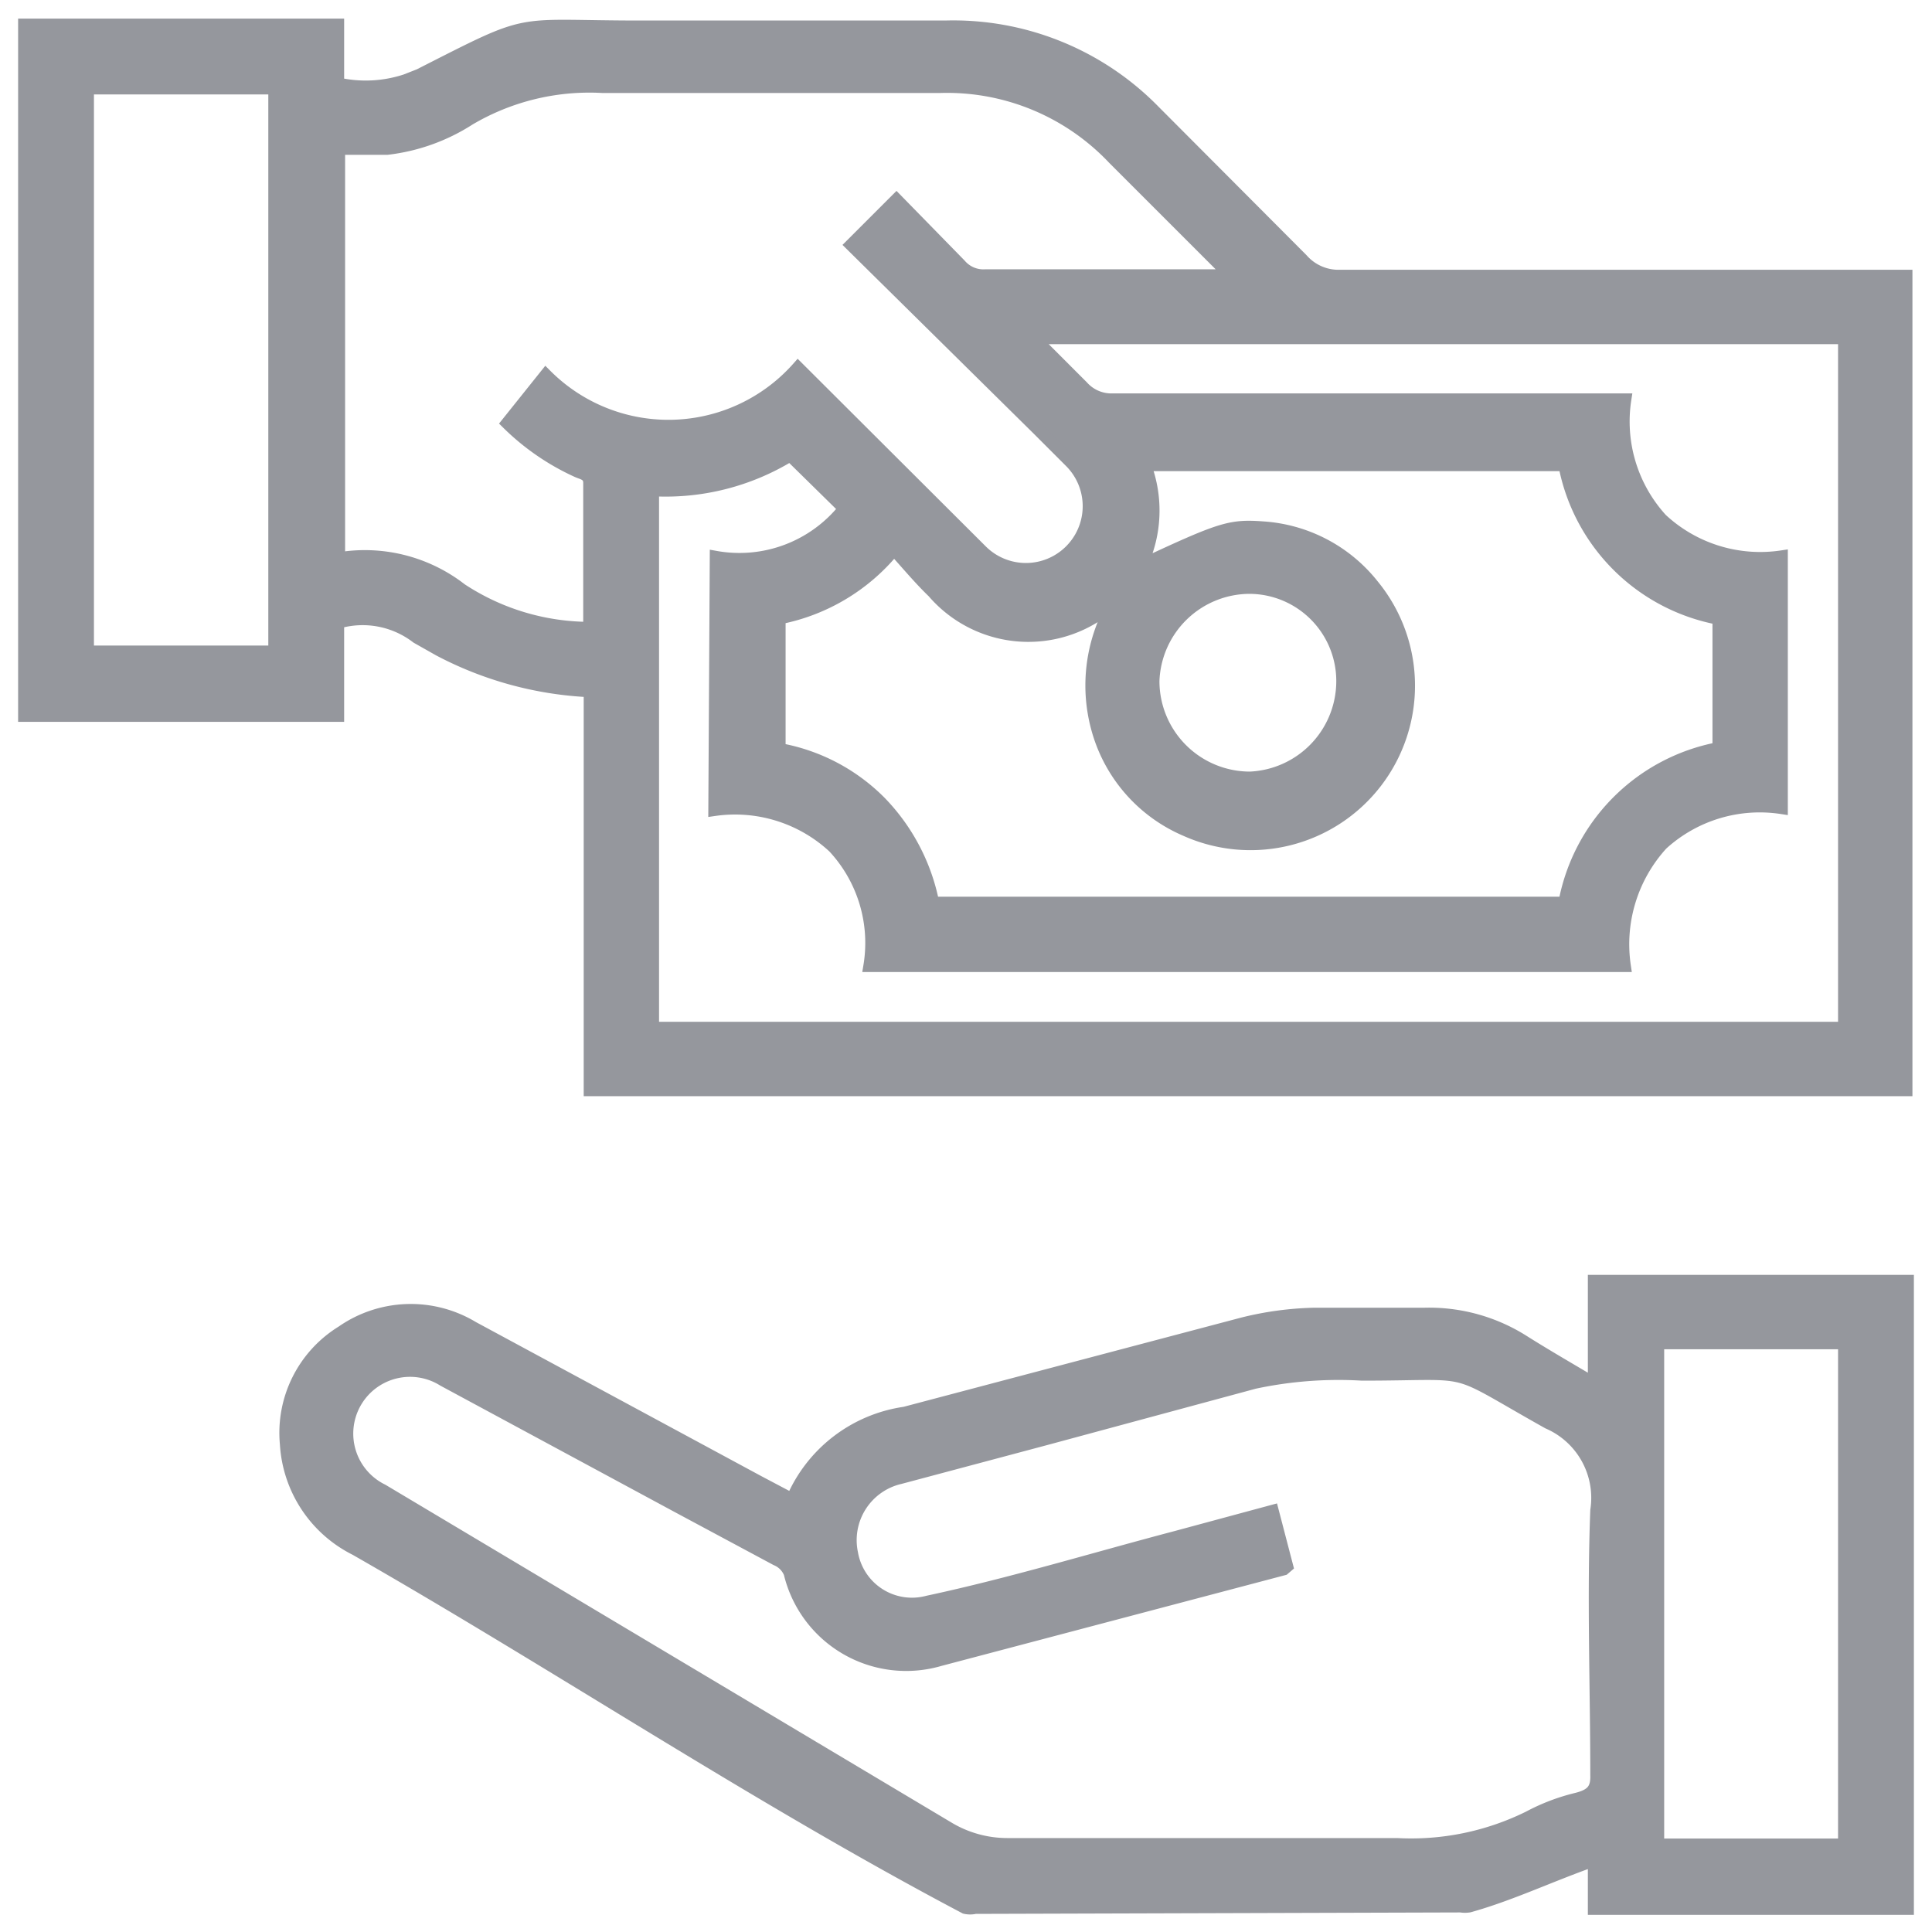
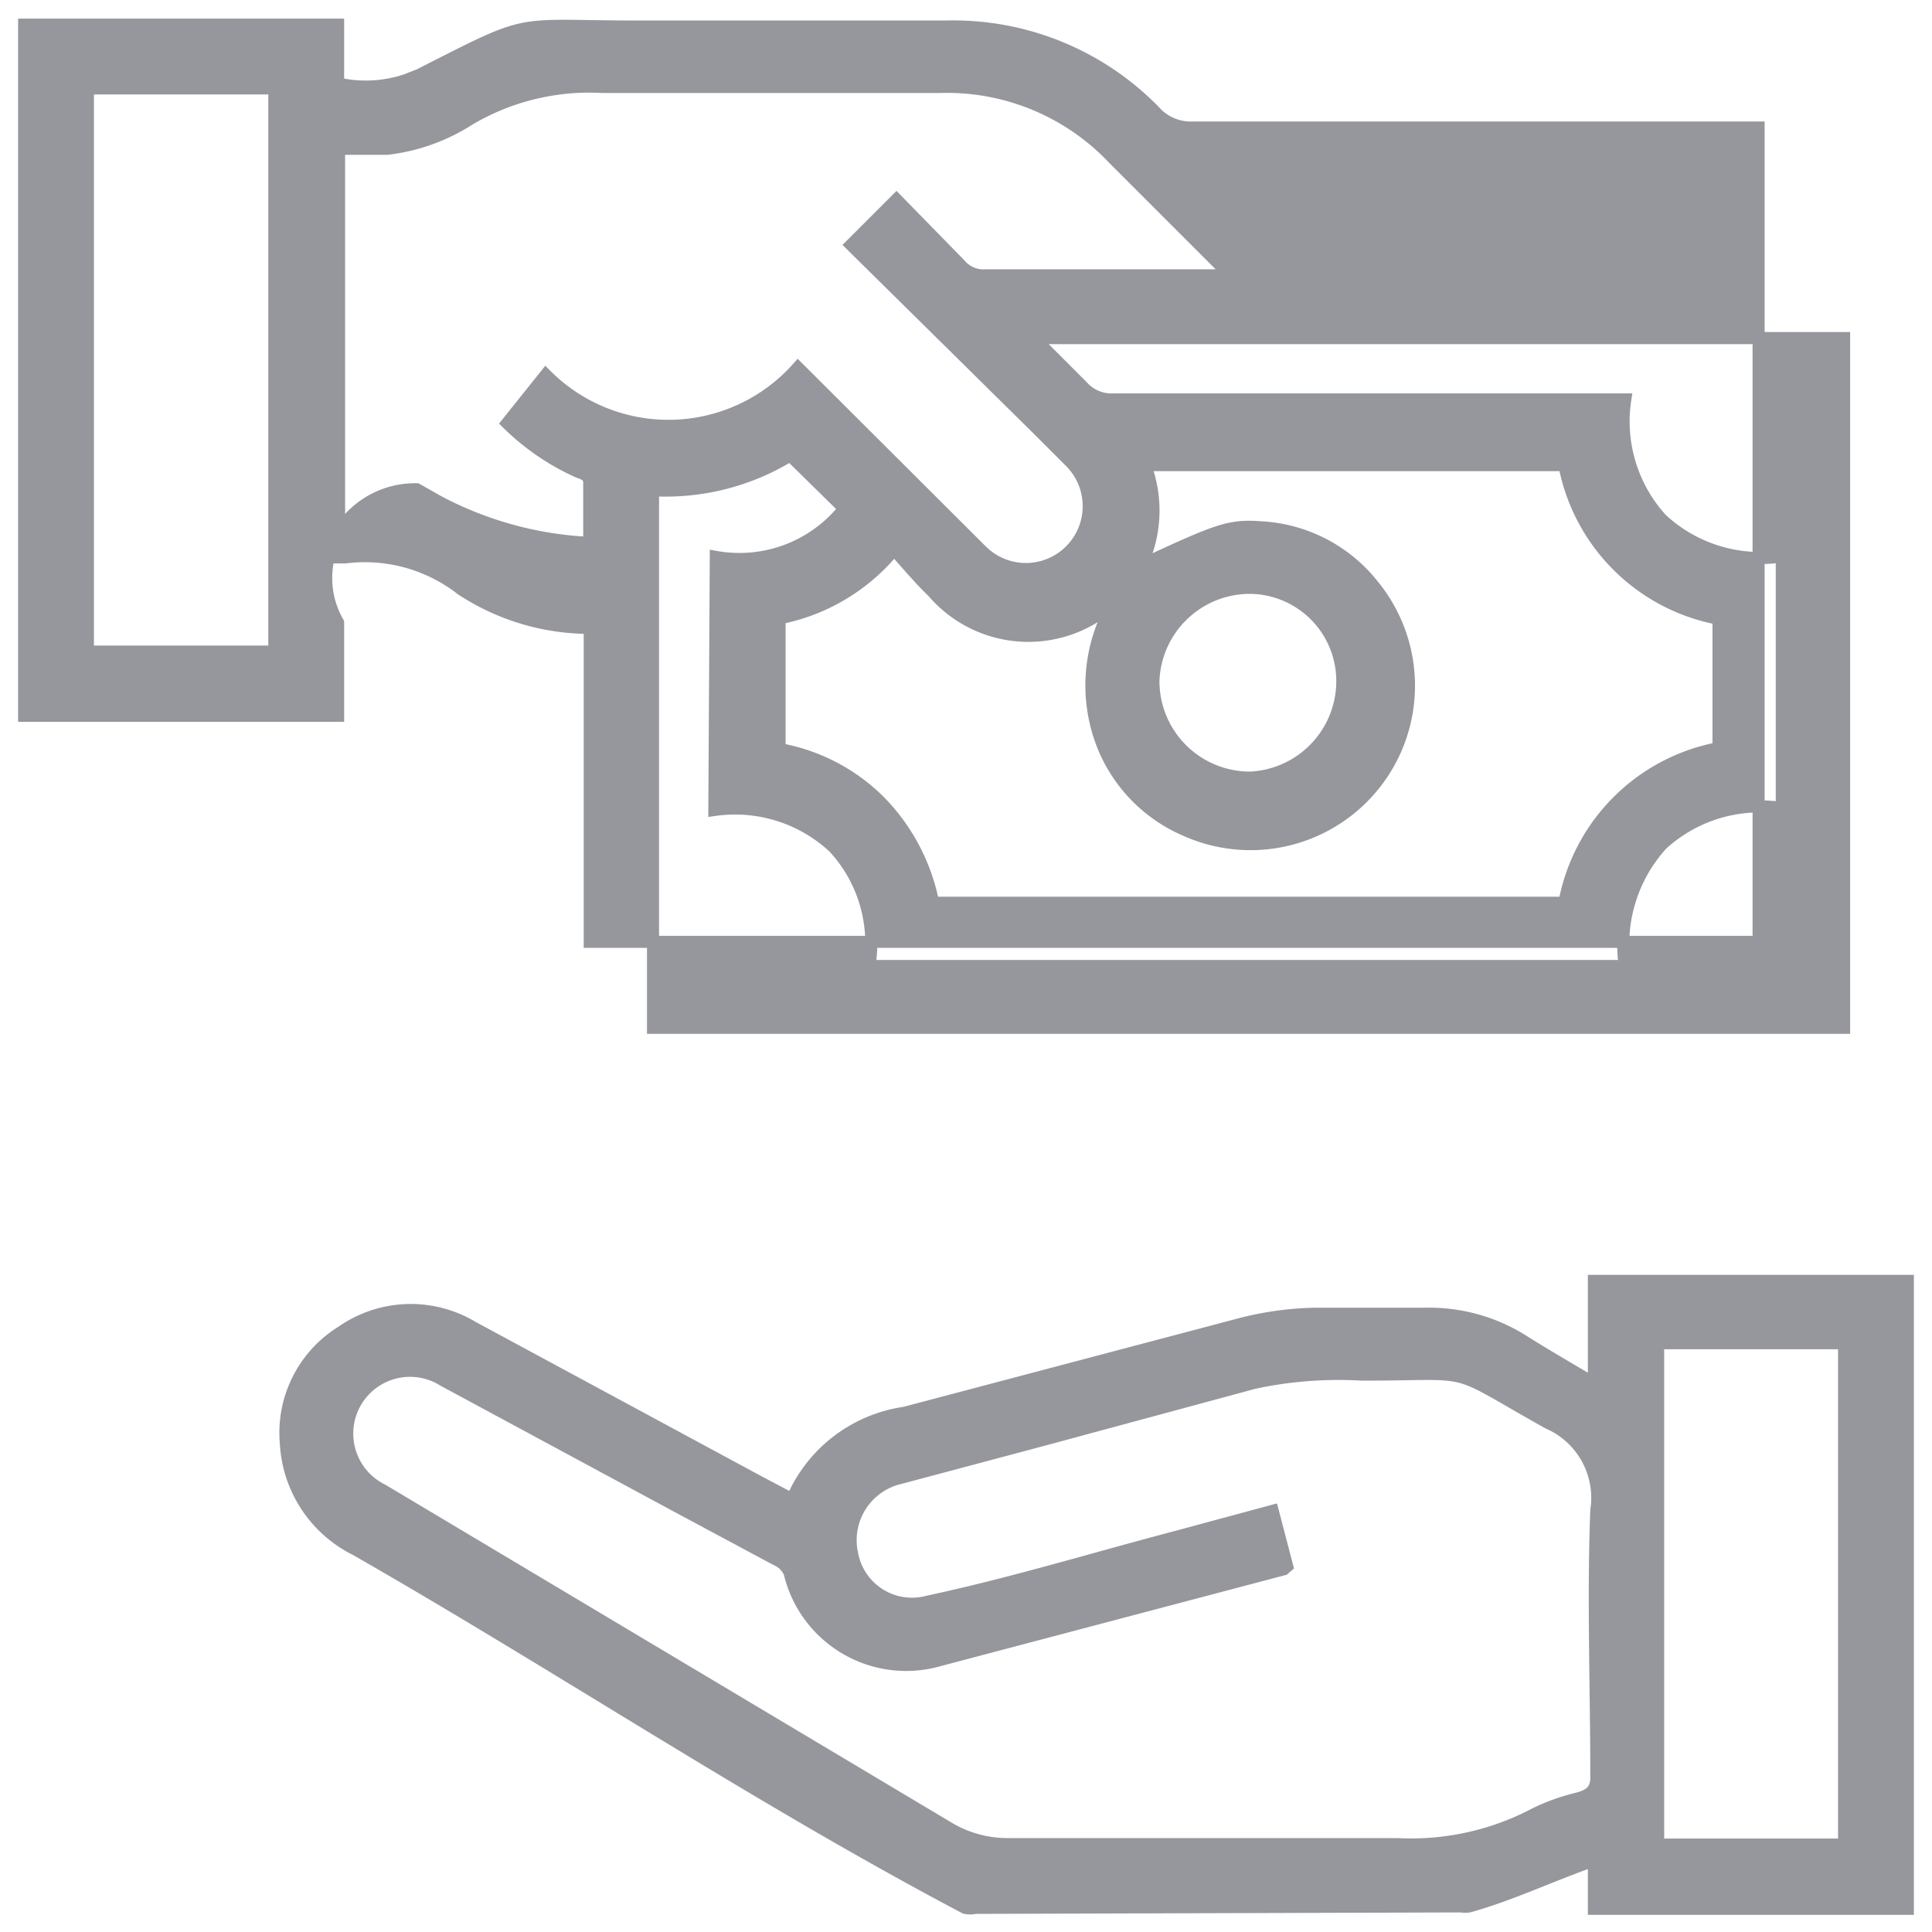
<svg xmlns="http://www.w3.org/2000/svg" width="40" height="40" fill="#95979d" stroke="#95979d" stroke-miterlimit="10" stroke-width=".25">
-   <path d="M.5.51H7v1.22a2.65 2.65 0 0 0 1.4-.07l.28-.11c2.4-1.22 1.88-1 4.57-1h6.32A5.82 5.82 0 0 1 23.9 2.3l3.06 3.07a1 1 0 0 0 .79.34h11.27.45v16.86H12.21v-8.26a7.41 7.41 0 0 1-3.12-.85l-.46-.26A1.84 1.84 0 0 0 7 12.89v1.93H.5zM12.2 13v-3c0-.18-.14-.19-.25-.24a5 5 0 0 1-1.45-1l.8-1a3.58 3.58 0 0 0 5.22-.15l3.8 3.79a1.301 1.301 0 1 0 1.84-1.84l-.67-.67-3.87-3.82.94-.94 1.32 1.35a.63.63 0 0 0 .53.22h5.06l-2.42-2.42a4.74 4.74 0 0 0-3.58-1.48h-7a4.89 4.89 0 0 0-2.75.67 4 4 0 0 1-1.7.61h-1v8.46h.13a3.25 3.25 0 0 1 2.4.66 4.85 4.85 0 0 0 2.65.8zm2.62-1.47a2.78 2.78 0 0 0 2.66-1l-1.12-1.1a4.94 4.94 0 0 1-2.84.72v11.13h24.66V7H21.41l1 1a.8.8 0 0 0 .63.27h10.61a3 3 0 0 0 .75 2.48 3 3 0 0 0 2.49.77v5.21a3 3 0 0 0-2.48.75 3.07 3.07 0 0 0-.77 2.52H18a2.91 2.91 0 0 0-.74-2.46 3 3 0 0 0-2.47-.77zm8.81.17c1.65-.77 1.84-.83 2.52-.78a3.17 3.17 0 0 1 2.28 1.2 3.28 3.28 0 0 1-3.88 5.07 3.2 3.2 0 0 1-1.78-1.93 3.38 3.38 0 0 1 .23-2.67l-.17.07a2.6 2.6 0 0 1-3.51-.4c-.28-.27-.53-.57-.81-.88a4.07 4.07 0 0 1-2.37 1.42v2.71a3.91 3.91 0 0 1 2.1 1.11 4.15 4.15 0 0 1 1.08 2.07h13.07a4 4 0 0 1 3.19-3.2v-2.68a4 4 0 0 1-3.19-3.18h-8.68a2.66 2.66 0 0 1-.08 2.07zM5.68 1.83H1.82v11.66h3.86zm22.11 12.34a1.93 1.93 0 0 0-1.91-2 2 2 0 0 0-2 1.93 2 2 0 0 0 2 2 2 2 0 0 0 1.91-1.93zm-7.6 25.33a.46.46 0 0 1-.21 0c-4.32-2.28-8.39-5-12.62-7.42a2.61 2.61 0 0 1-1.44-2.18 2.46 2.46 0 0 1 1.16-2.33 2.49 2.49 0 0 1 2.71-.09l5.91 3.19.7.37a3 3 0 0 1 2.33-1.79l7-1.85a6.68 6.68 0 0 1 1.48-.2h2.28a3.65 3.65 0 0 1 2.06.57c.46.29.93.56 1.45.87v-2.12h6.5v13H33v-1c-.91.32-1.72.71-2.58.95a.57.57 0 0 1-.18 0zm6.46-7.07l-.07.06-7.12 1.88a2.48 2.48 0 0 1-3.11-1.8.51.51 0 0 0-.28-.28L14 31.18l-4.82-2.6a1.3 1.3 0 1 0-1.26 2.27l11.73 7a2.37 2.37 0 0 0 1.21.33h8.06a5.5 5.5 0 0 0 2.73-.56 4.18 4.18 0 0 1 1-.38c.31-.08.41-.2.4-.49 0-1.83-.07-3.66 0-5.48a1.69 1.69 0 0 0-1-1.81c-2.16-1.21-1.41-1-3.85-1a8.33 8.33 0 0 0-2.23.17l-4.33 1.17-3 .8a1.32 1.32 0 0 0-1 1.56 1.26 1.26 0 0 0 1.57 1c1.73-.37 3.43-.89 5.14-1.34l2-.54zm11.53 5.76V27.81h-3.85v10.38z" />
+   <path d="M.5.51H7v1.22a2.65 2.65 0 0 0 1.4-.07l.28-.11c2.4-1.22 1.88-1 4.57-1h6.32A5.82 5.82 0 0 1 23.9 2.3a1 1 0 0 0 .79.34h11.27.45v16.86H12.21v-8.26a7.41 7.41 0 0 1-3.12-.85l-.46-.26A1.84 1.84 0 0 0 7 12.89v1.93H.5zM12.2 13v-3c0-.18-.14-.19-.25-.24a5 5 0 0 1-1.45-1l.8-1a3.58 3.58 0 0 0 5.22-.15l3.8 3.79a1.301 1.301 0 1 0 1.84-1.84l-.67-.67-3.87-3.82.94-.94 1.32 1.35a.63.63 0 0 0 .53.22h5.06l-2.42-2.42a4.74 4.74 0 0 0-3.58-1.48h-7a4.89 4.89 0 0 0-2.75.67 4 4 0 0 1-1.7.61h-1v8.46h.13a3.25 3.25 0 0 1 2.4.66 4.85 4.85 0 0 0 2.65.8zm2.62-1.47a2.78 2.78 0 0 0 2.66-1l-1.12-1.1a4.94 4.94 0 0 1-2.84.72v11.13h24.66V7H21.41l1 1a.8.8 0 0 0 .63.27h10.61a3 3 0 0 0 .75 2.48 3 3 0 0 0 2.49.77v5.21a3 3 0 0 0-2.48.75 3.07 3.07 0 0 0-.77 2.52H18a2.91 2.91 0 0 0-.74-2.46 3 3 0 0 0-2.47-.77zm8.81.17c1.65-.77 1.84-.83 2.52-.78a3.17 3.17 0 0 1 2.28 1.2 3.28 3.28 0 0 1-3.88 5.07 3.2 3.2 0 0 1-1.78-1.93 3.38 3.38 0 0 1 .23-2.67l-.17.07a2.6 2.6 0 0 1-3.51-.4c-.28-.27-.53-.57-.81-.88a4.07 4.07 0 0 1-2.37 1.42v2.71a3.91 3.91 0 0 1 2.1 1.11 4.15 4.15 0 0 1 1.08 2.07h13.07a4 4 0 0 1 3.19-3.2v-2.68a4 4 0 0 1-3.19-3.18h-8.68a2.66 2.66 0 0 1-.08 2.07zM5.68 1.83H1.82v11.66h3.86zm22.11 12.34a1.93 1.93 0 0 0-1.91-2 2 2 0 0 0-2 1.93 2 2 0 0 0 2 2 2 2 0 0 0 1.91-1.93zm-7.6 25.33a.46.46 0 0 1-.21 0c-4.32-2.28-8.39-5-12.62-7.42a2.61 2.61 0 0 1-1.44-2.18 2.46 2.46 0 0 1 1.16-2.33 2.49 2.49 0 0 1 2.71-.09l5.91 3.19.7.37a3 3 0 0 1 2.33-1.79l7-1.85a6.68 6.68 0 0 1 1.48-.2h2.28a3.65 3.65 0 0 1 2.06.57c.46.29.93.56 1.45.87v-2.12h6.5v13H33v-1c-.91.32-1.72.71-2.58.95a.57.57 0 0 1-.18 0zm6.46-7.07l-.07.06-7.12 1.88a2.48 2.48 0 0 1-3.11-1.8.51.51 0 0 0-.28-.28L14 31.18l-4.82-2.6a1.3 1.3 0 1 0-1.26 2.27l11.73 7a2.37 2.37 0 0 0 1.21.33h8.06a5.5 5.5 0 0 0 2.73-.56 4.18 4.18 0 0 1 1-.38c.31-.08.41-.2.4-.49 0-1.83-.07-3.66 0-5.48a1.69 1.69 0 0 0-1-1.81c-2.16-1.21-1.41-1-3.85-1a8.33 8.33 0 0 0-2.23.17l-4.33 1.17-3 .8a1.32 1.32 0 0 0-1 1.56 1.26 1.26 0 0 0 1.57 1c1.73-.37 3.43-.89 5.14-1.34l2-.54zm11.53 5.76V27.81h-3.85v10.38z" />
</svg>